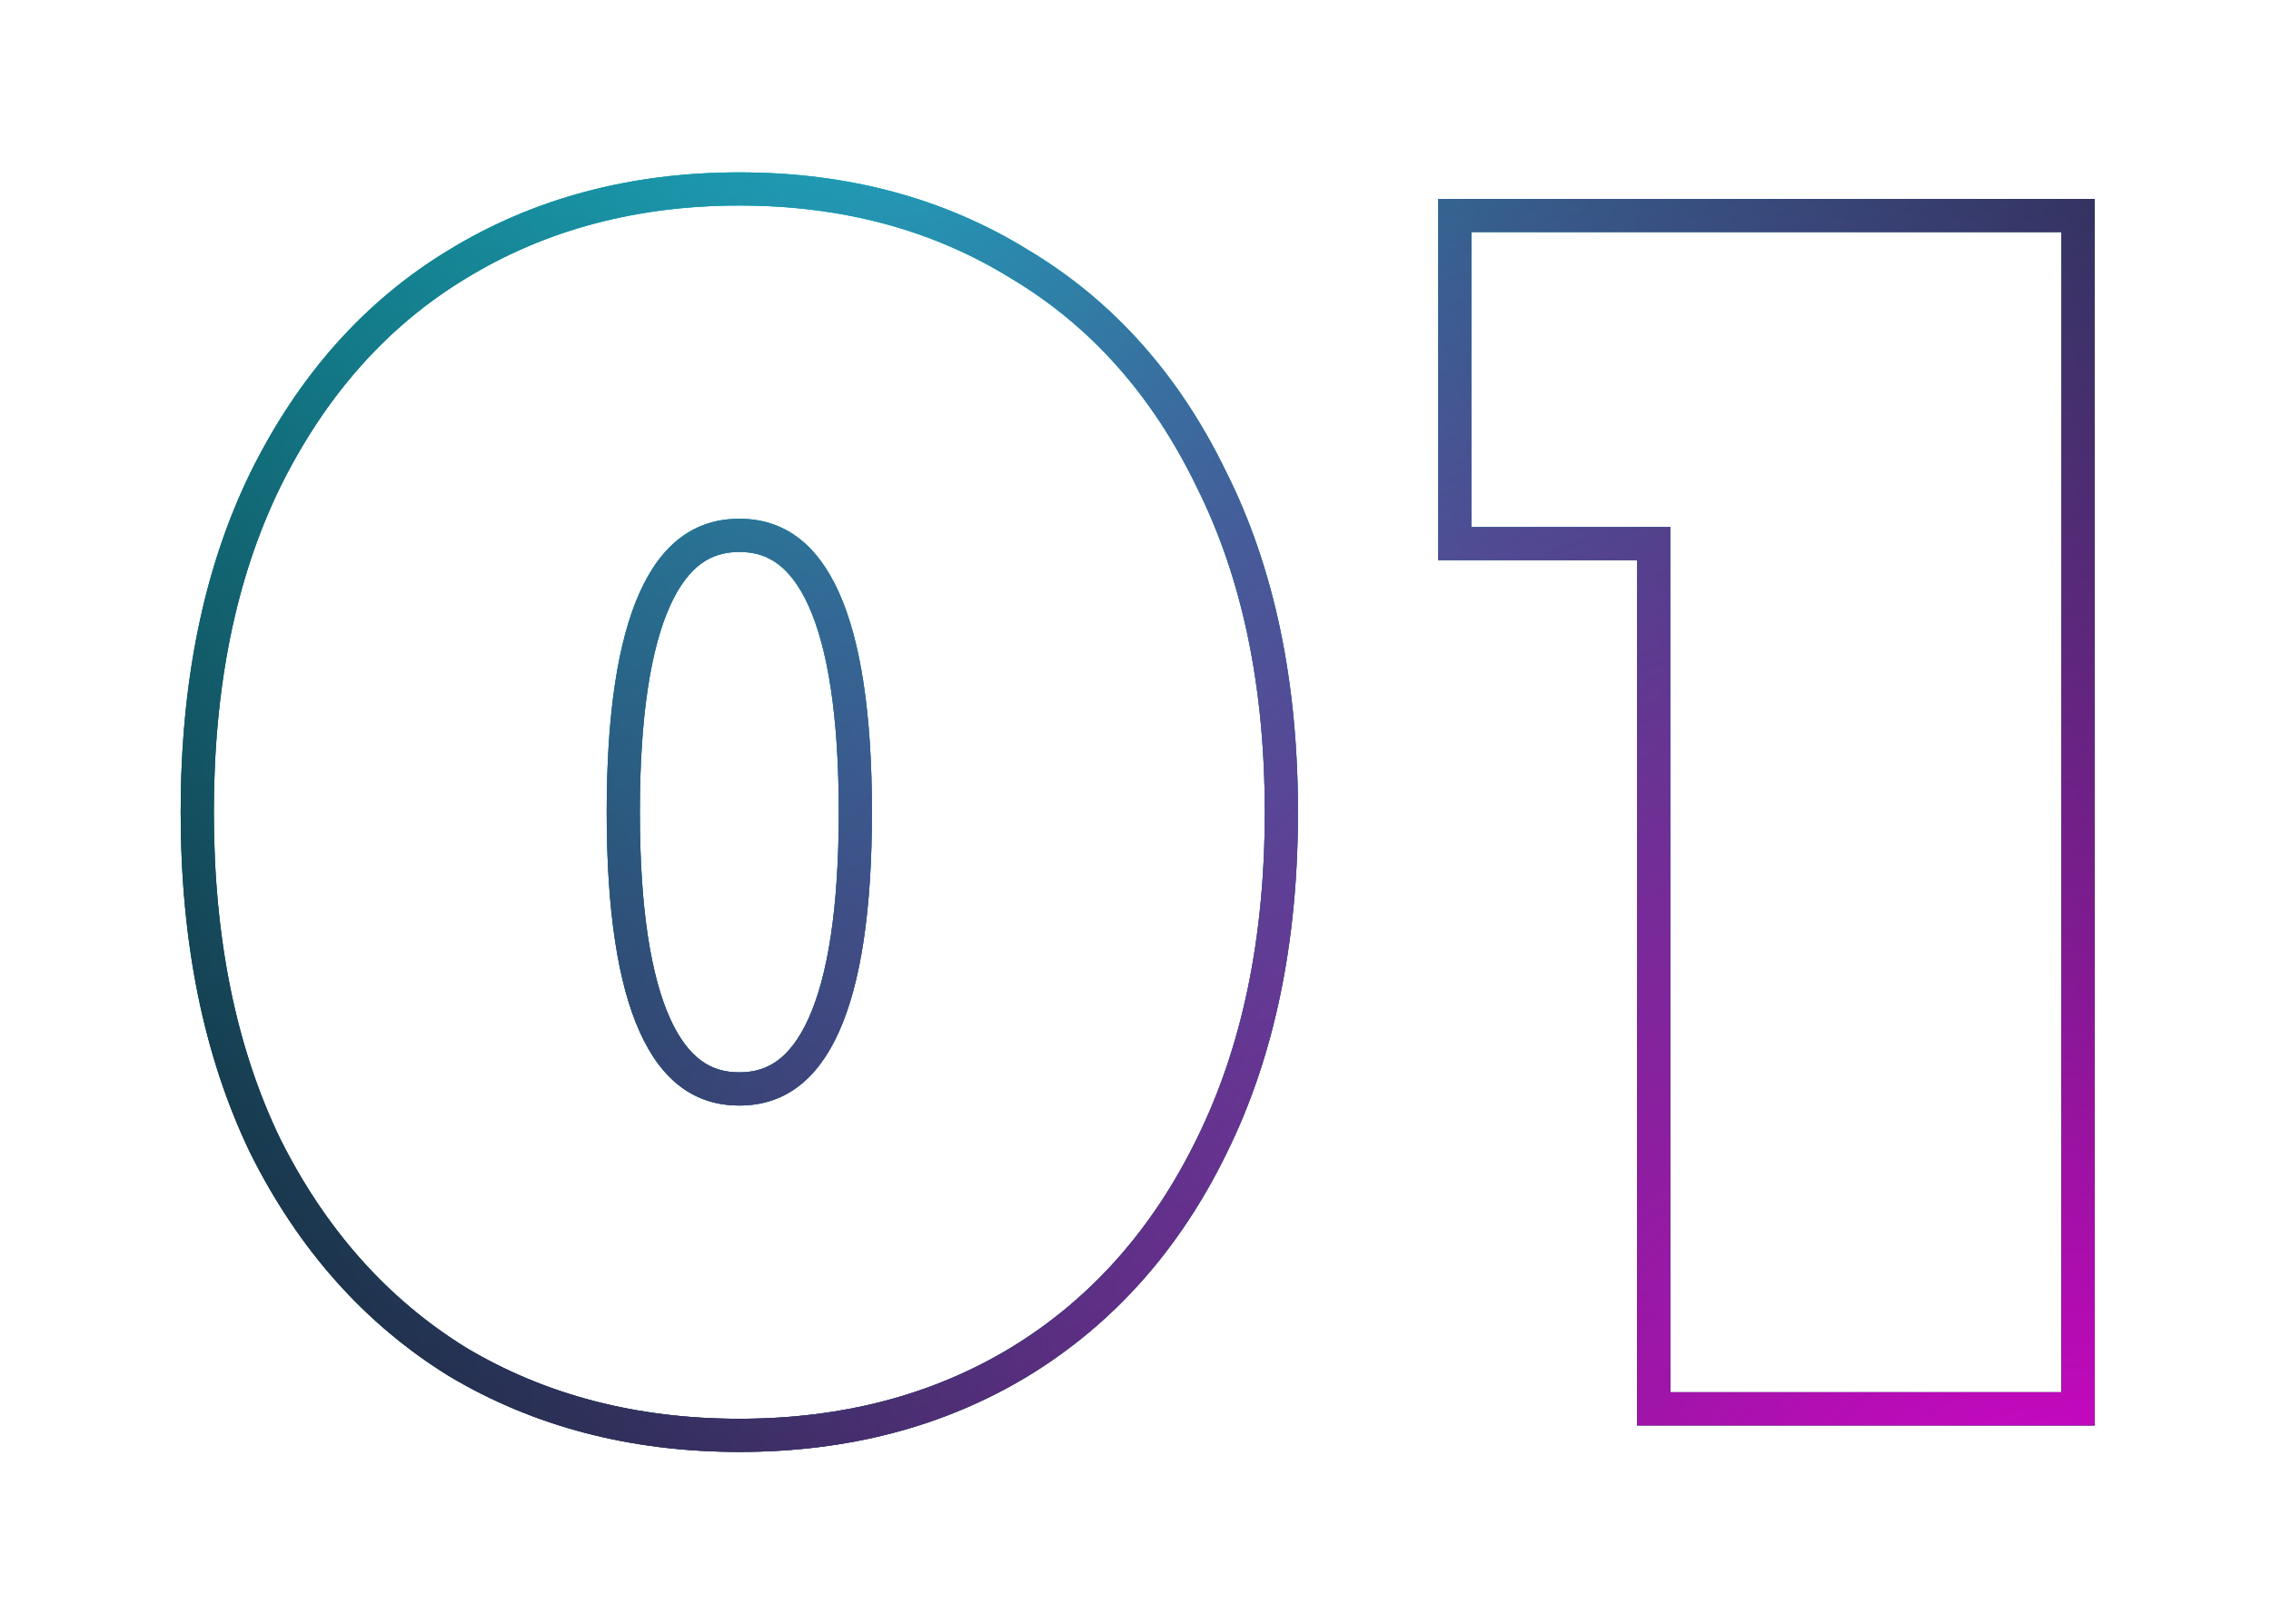
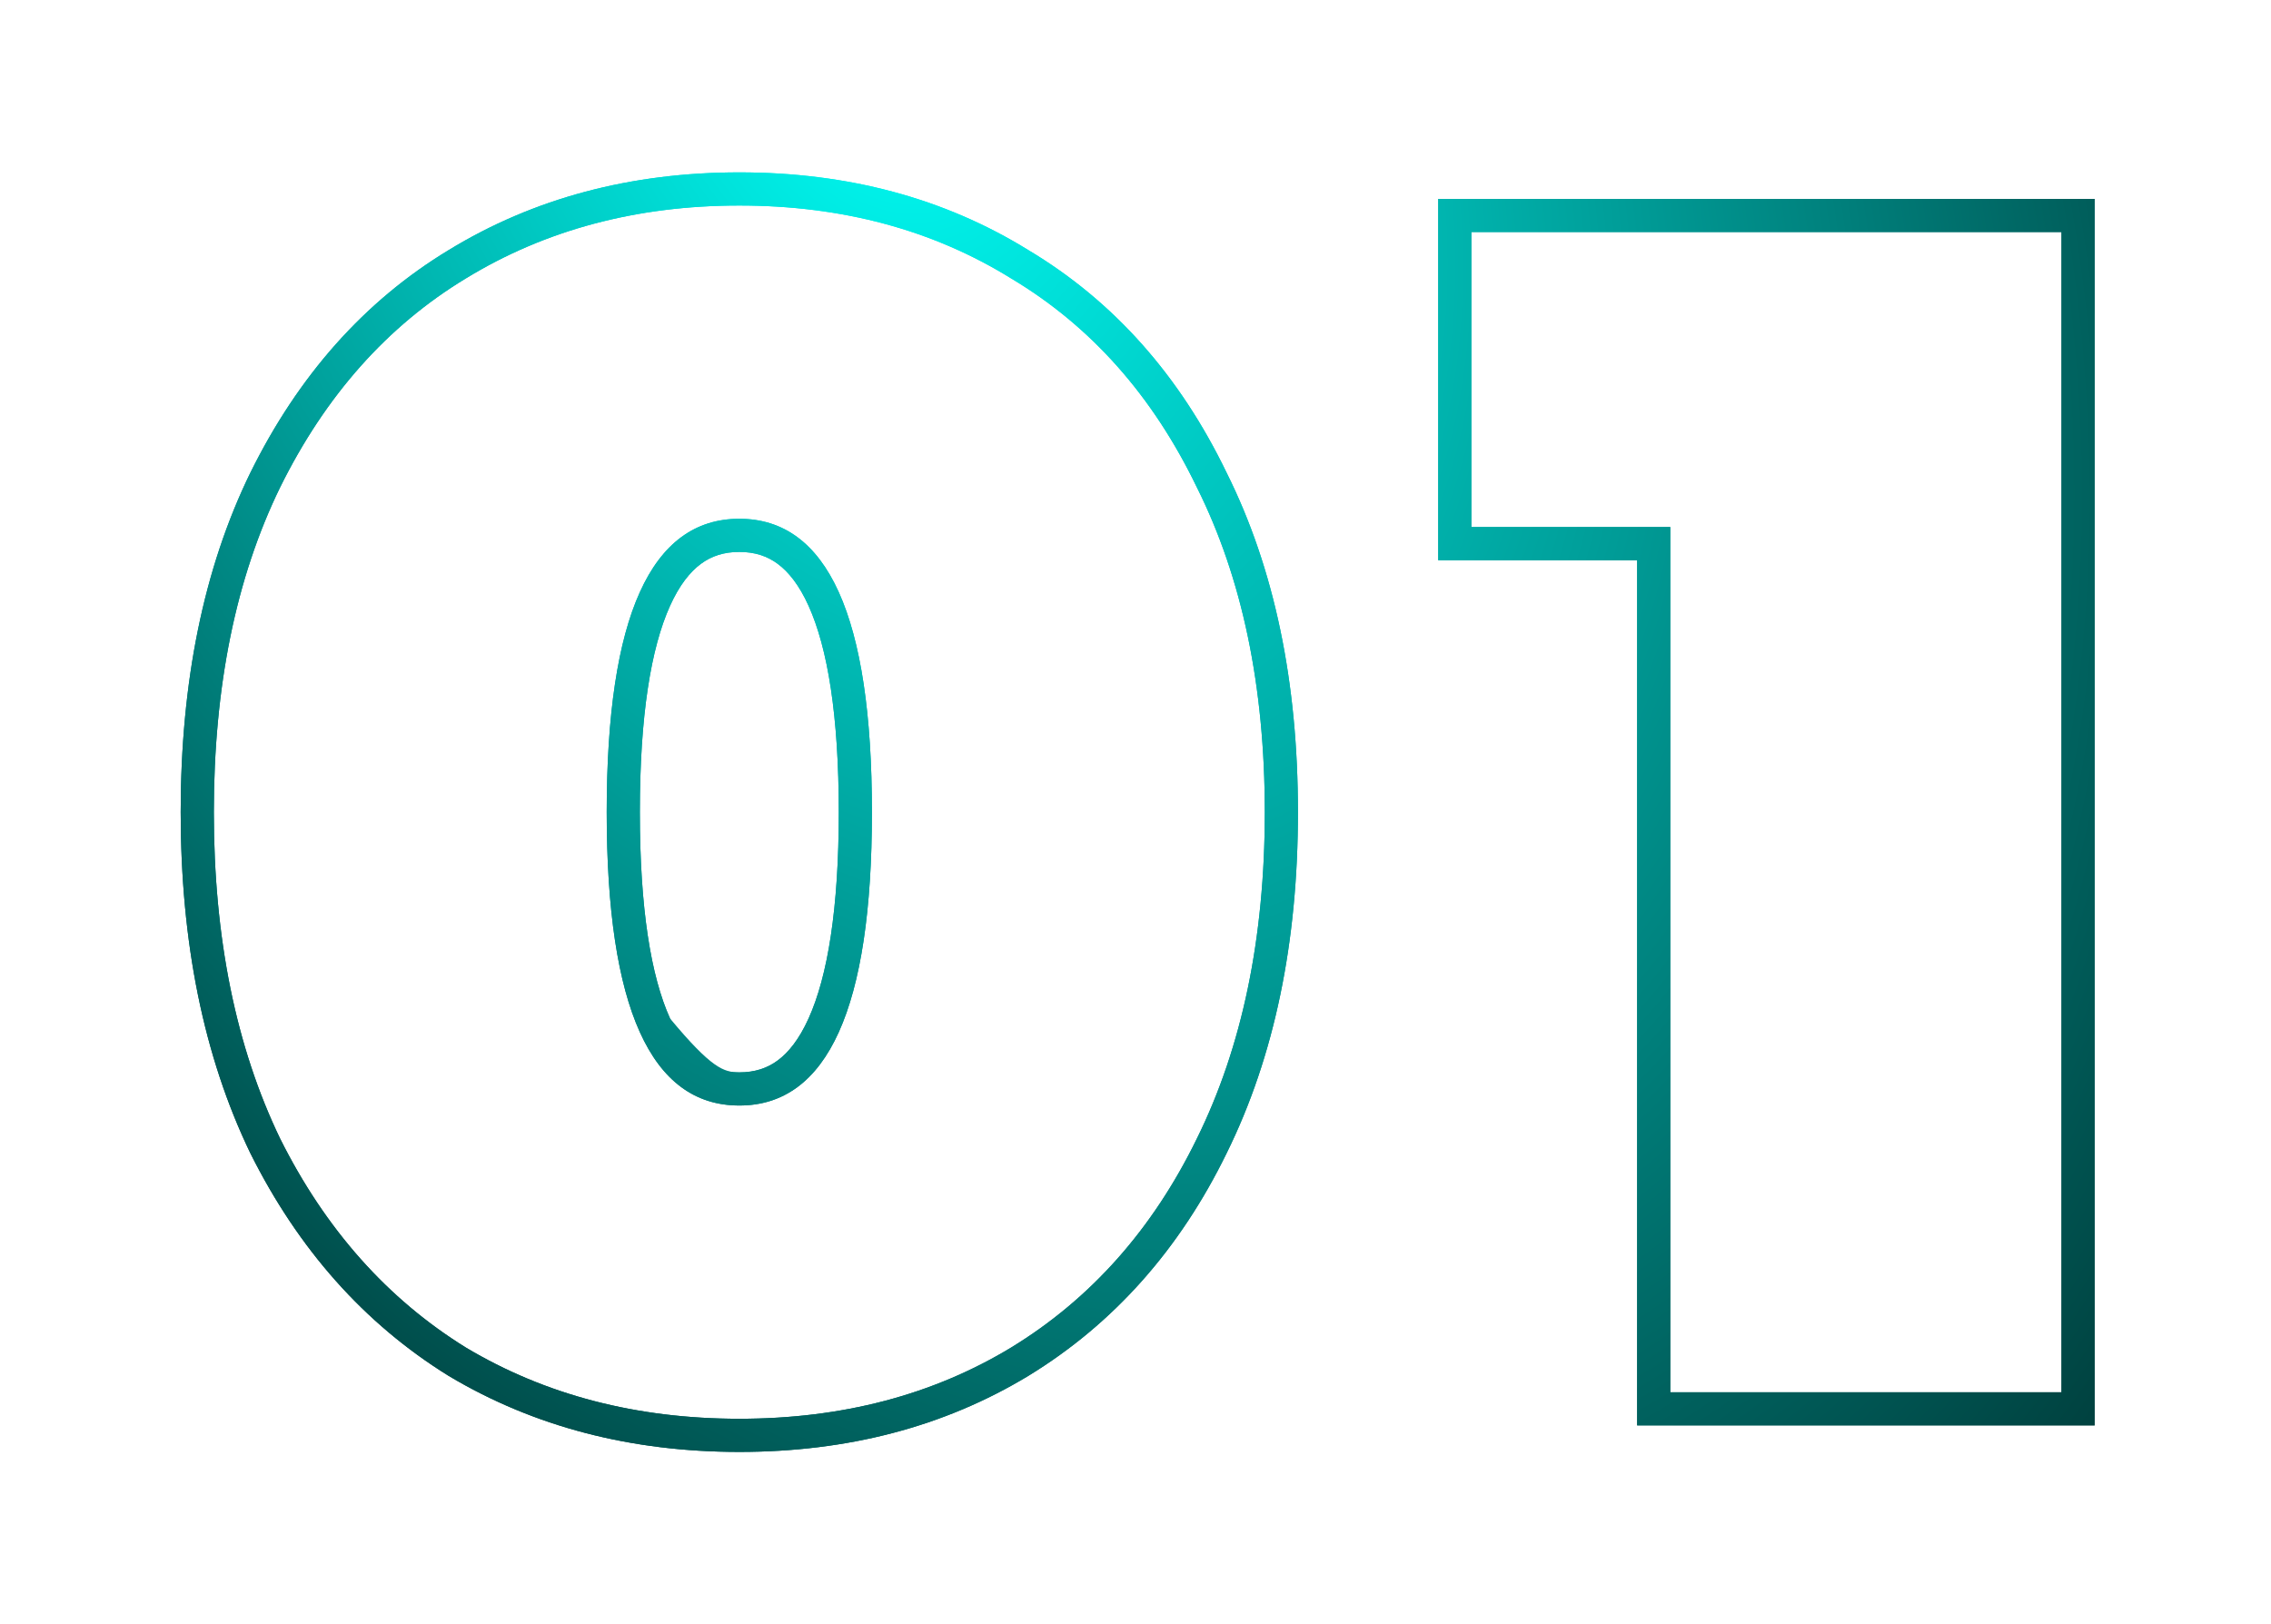
<svg xmlns="http://www.w3.org/2000/svg" width="137" height="98" viewBox="0 0 137 98" fill="none">
  <path fill-rule="evenodd" clip-rule="evenodd" d="M27.06 83.009L27.046 83C21.968 79.853 17.993 75.359 15.111 69.594L15.104 69.581L15.098 69.568C12.274 63.708 10.9 56.831 10.9 49C10.9 41.17 12.274 34.322 15.102 28.523L15.107 28.514C17.988 22.681 21.966 18.177 27.061 15.091C32.205 11.948 38.072 10.4 44.6 10.4C51.123 10.4 56.958 11.946 62.039 15.091C67.198 18.176 71.179 22.68 73.995 28.519C76.893 34.32 78.3 41.169 78.3 49C78.3 56.836 76.891 63.718 73.995 69.582C71.175 75.36 67.193 79.859 62.043 83.007L62.036 83.011C56.954 86.089 51.12 87.6 44.6 87.6C38.079 87.6 32.217 86.089 27.074 83.017L27.06 83.009ZM72.2 68.7C74.933 63.167 76.3 56.6 76.3 49C76.3 41.4 74.933 34.867 72.2 29.4C69.533 23.867 65.8 19.667 61 16.8C56.267 13.867 50.8 12.4 44.6 12.4C38.4 12.4 32.9 13.867 28.1 16.8C23.367 19.667 19.633 23.867 16.9 29.4C14.233 34.867 12.9 41.4 12.9 49C12.9 56.6 14.233 63.167 16.9 68.7C19.633 74.167 23.367 78.367 28.1 81.3C32.9 84.167 38.4 85.6 44.6 85.6C50.8 85.6 56.267 84.167 61 81.3C65.8 78.367 69.533 74.167 72.2 68.7ZM48.777 61.451C49.934 58.893 50.6 54.812 50.6 49C50.6 43.188 49.934 39.107 48.777 36.549C48.21 35.294 47.566 34.498 46.913 34.016C46.282 33.551 45.539 33.3 44.6 33.3C43.661 33.3 42.917 33.551 42.287 34.016C41.634 34.498 40.989 35.294 40.422 36.549C39.266 39.107 38.6 43.188 38.6 49C38.6 54.812 39.266 58.893 40.422 61.451C40.989 62.706 41.634 63.502 42.287 63.984C42.917 64.449 43.661 64.7 44.6 64.7C45.539 64.7 46.282 64.449 46.913 63.984C47.566 63.502 48.21 62.706 48.777 61.451ZM126.362 12V86H98.762V33.8H86.762V12H126.362ZM100.762 31.8V84H124.362V14H88.762V31.8H100.762ZM52.6 49C52.6 60.8 49.933 66.7 44.6 66.7C39.267 66.7 36.6 60.8 36.6 49C36.6 37.2 39.267 31.3 44.6 31.3C49.933 31.3 52.6 37.2 52.6 49Z" fill="url(#paint0_radial)" />
-   <path fill-rule="evenodd" clip-rule="evenodd" d="M27.06 83.009L27.046 83C21.968 79.853 17.993 75.359 15.111 69.594L15.104 69.581L15.098 69.568C12.274 63.708 10.9 56.831 10.9 49C10.9 41.17 12.274 34.322 15.102 28.523L15.107 28.514C17.988 22.681 21.966 18.177 27.061 15.091C32.205 11.948 38.072 10.4 44.6 10.4C51.123 10.4 56.958 11.946 62.039 15.091C67.198 18.176 71.179 22.68 73.995 28.519C76.893 34.32 78.3 41.169 78.3 49C78.3 56.836 76.891 63.718 73.995 69.582C71.175 75.36 67.193 79.859 62.043 83.007L62.036 83.011C56.954 86.089 51.12 87.6 44.6 87.6C38.079 87.6 32.217 86.089 27.074 83.017L27.06 83.009ZM72.2 68.7C74.933 63.167 76.3 56.6 76.3 49C76.3 41.4 74.933 34.867 72.2 29.4C69.533 23.867 65.8 19.667 61 16.8C56.267 13.867 50.8 12.4 44.6 12.4C38.4 12.4 32.9 13.867 28.1 16.8C23.367 19.667 19.633 23.867 16.9 29.4C14.233 34.867 12.9 41.4 12.9 49C12.9 56.6 14.233 63.167 16.9 68.7C19.633 74.167 23.367 78.367 28.1 81.3C32.9 84.167 38.4 85.6 44.6 85.6C50.8 85.6 56.267 84.167 61 81.3C65.8 78.367 69.533 74.167 72.2 68.7ZM48.777 61.451C49.934 58.893 50.6 54.812 50.6 49C50.6 43.188 49.934 39.107 48.777 36.549C48.21 35.294 47.566 34.498 46.913 34.016C46.282 33.551 45.539 33.3 44.6 33.3C43.661 33.3 42.917 33.551 42.287 34.016C41.634 34.498 40.989 35.294 40.422 36.549C39.266 39.107 38.6 43.188 38.6 49C38.6 54.812 39.266 58.893 40.422 61.451C40.989 62.706 41.634 63.502 42.287 63.984C42.917 64.449 43.661 64.7 44.6 64.7C45.539 64.7 46.282 64.449 46.913 63.984C47.566 63.502 48.21 62.706 48.777 61.451ZM126.362 12V86H98.762V33.8H86.762V12H126.362ZM100.762 31.8V84H124.362V14H88.762V31.8H100.762ZM52.6 49C52.6 60.8 49.933 66.7 44.6 66.7C39.267 66.7 36.6 60.8 36.6 49C36.6 37.2 39.267 31.3 44.6 31.3C49.933 31.3 52.6 37.2 52.6 49Z" fill="url(#paint1_radial)" />
  <g filter="url(#filter0_f)">
-     <path fill-rule="evenodd" clip-rule="evenodd" d="M27.06 83.009L27.046 83C21.968 79.853 17.993 75.359 15.111 69.594L15.104 69.581L15.098 69.568C12.274 63.708 10.9 56.831 10.9 49C10.9 41.17 12.274 34.322 15.102 28.523L15.107 28.514C17.988 22.681 21.966 18.177 27.061 15.091C32.205 11.948 38.072 10.4 44.6 10.4C51.123 10.4 56.958 11.946 62.039 15.091C67.198 18.176 71.179 22.68 73.995 28.519C76.893 34.32 78.3 41.169 78.3 49C78.3 56.836 76.891 63.718 73.995 69.582C71.175 75.36 67.193 79.859 62.043 83.007L62.036 83.011C56.954 86.089 51.12 87.6 44.6 87.6C38.079 87.6 32.217 86.089 27.074 83.017L27.06 83.009ZM72.2 68.7C74.933 63.167 76.3 56.6 76.3 49C76.3 41.4 74.933 34.867 72.2 29.4C69.533 23.867 65.8 19.667 61 16.8C56.267 13.867 50.8 12.4 44.6 12.4C38.4 12.4 32.9 13.867 28.1 16.8C23.367 19.667 19.633 23.867 16.9 29.4C14.233 34.867 12.9 41.4 12.9 49C12.9 56.6 14.233 63.167 16.9 68.7C19.633 74.167 23.367 78.367 28.1 81.3C32.9 84.167 38.4 85.6 44.6 85.6C50.8 85.6 56.267 84.167 61 81.3C65.8 78.367 69.533 74.167 72.2 68.7ZM48.777 61.451C49.934 58.893 50.6 54.812 50.6 49C50.6 43.188 49.934 39.107 48.777 36.549C48.21 35.294 47.566 34.498 46.913 34.016C46.282 33.551 45.539 33.3 44.6 33.3C43.661 33.3 42.917 33.551 42.287 34.016C41.634 34.498 40.989 35.294 40.422 36.549C39.266 39.107 38.6 43.188 38.6 49C38.6 54.812 39.266 58.893 40.422 61.451C40.989 62.706 41.634 63.502 42.287 63.984C42.917 64.449 43.661 64.7 44.6 64.7C45.539 64.7 46.282 64.449 46.913 63.984C47.566 63.502 48.21 62.706 48.777 61.451ZM126.362 12V86H98.762V33.8H86.762V12H126.362ZM100.762 31.8V84H124.362V14H88.762V31.8H100.762ZM52.6 49C52.6 60.8 49.933 66.7 44.6 66.7C39.267 66.7 36.6 60.8 36.6 49C36.6 37.2 39.267 31.3 44.6 31.3C49.933 31.3 52.6 37.2 52.6 49Z" fill="url(#paint2_radial)" />
-     <path fill-rule="evenodd" clip-rule="evenodd" d="M27.06 83.009L27.046 83C21.968 79.853 17.993 75.359 15.111 69.594L15.104 69.581L15.098 69.568C12.274 63.708 10.9 56.831 10.9 49C10.9 41.17 12.274 34.322 15.102 28.523L15.107 28.514C17.988 22.681 21.966 18.177 27.061 15.091C32.205 11.948 38.072 10.4 44.6 10.4C51.123 10.4 56.958 11.946 62.039 15.091C67.198 18.176 71.179 22.68 73.995 28.519C76.893 34.32 78.3 41.169 78.3 49C78.3 56.836 76.891 63.718 73.995 69.582C71.175 75.36 67.193 79.859 62.043 83.007L62.036 83.011C56.954 86.089 51.12 87.6 44.6 87.6C38.079 87.6 32.217 86.089 27.074 83.017L27.06 83.009ZM72.2 68.7C74.933 63.167 76.3 56.6 76.3 49C76.3 41.4 74.933 34.867 72.2 29.4C69.533 23.867 65.8 19.667 61 16.8C56.267 13.867 50.8 12.4 44.6 12.4C38.4 12.4 32.9 13.867 28.1 16.8C23.367 19.667 19.633 23.867 16.9 29.4C14.233 34.867 12.9 41.4 12.9 49C12.9 56.6 14.233 63.167 16.9 68.7C19.633 74.167 23.367 78.367 28.1 81.3C32.9 84.167 38.4 85.6 44.6 85.6C50.8 85.6 56.267 84.167 61 81.3C65.8 78.367 69.533 74.167 72.2 68.7ZM48.777 61.451C49.934 58.893 50.6 54.812 50.6 49C50.6 43.188 49.934 39.107 48.777 36.549C48.21 35.294 47.566 34.498 46.913 34.016C46.282 33.551 45.539 33.3 44.6 33.3C43.661 33.3 42.917 33.551 42.287 34.016C41.634 34.498 40.989 35.294 40.422 36.549C39.266 39.107 38.6 43.188 38.6 49C38.6 54.812 39.266 58.893 40.422 61.451C40.989 62.706 41.634 63.502 42.287 63.984C42.917 64.449 43.661 64.7 44.6 64.7C45.539 64.7 46.282 64.449 46.913 63.984C47.566 63.502 48.21 62.706 48.777 61.451ZM126.362 12V86H98.762V33.8H86.762V12H126.362ZM100.762 31.8V84H124.362V14H88.762V31.8H100.762ZM52.6 49C52.6 60.8 49.933 66.7 44.6 66.7C39.267 66.7 36.6 60.8 36.6 49C36.6 37.2 39.267 31.3 44.6 31.3C49.933 31.3 52.6 37.2 52.6 49Z" fill="url(#paint3_radial)" />
+     <path fill-rule="evenodd" clip-rule="evenodd" d="M27.06 83.009L27.046 83C21.968 79.853 17.993 75.359 15.111 69.594L15.104 69.581L15.098 69.568C12.274 63.708 10.9 56.831 10.9 49C10.9 41.17 12.274 34.322 15.102 28.523L15.107 28.514C17.988 22.681 21.966 18.177 27.061 15.091C32.205 11.948 38.072 10.4 44.6 10.4C51.123 10.4 56.958 11.946 62.039 15.091C67.198 18.176 71.179 22.68 73.995 28.519C76.893 34.32 78.3 41.169 78.3 49C78.3 56.836 76.891 63.718 73.995 69.582C71.175 75.36 67.193 79.859 62.043 83.007L62.036 83.011C56.954 86.089 51.12 87.6 44.6 87.6C38.079 87.6 32.217 86.089 27.074 83.017L27.06 83.009ZM72.2 68.7C74.933 63.167 76.3 56.6 76.3 49C76.3 41.4 74.933 34.867 72.2 29.4C69.533 23.867 65.8 19.667 61 16.8C56.267 13.867 50.8 12.4 44.6 12.4C38.4 12.4 32.9 13.867 28.1 16.8C23.367 19.667 19.633 23.867 16.9 29.4C14.233 34.867 12.9 41.4 12.9 49C12.9 56.6 14.233 63.167 16.9 68.7C19.633 74.167 23.367 78.367 28.1 81.3C32.9 84.167 38.4 85.6 44.6 85.6C50.8 85.6 56.267 84.167 61 81.3C65.8 78.367 69.533 74.167 72.2 68.7ZM48.777 61.451C49.934 58.893 50.6 54.812 50.6 49C50.6 43.188 49.934 39.107 48.777 36.549C48.21 35.294 47.566 34.498 46.913 34.016C46.282 33.551 45.539 33.3 44.6 33.3C43.661 33.3 42.917 33.551 42.287 34.016C41.634 34.498 40.989 35.294 40.422 36.549C39.266 39.107 38.6 43.188 38.6 49C38.6 54.812 39.266 58.893 40.422 61.451C42.917 64.449 43.661 64.7 44.6 64.7C45.539 64.7 46.282 64.449 46.913 63.984C47.566 63.502 48.21 62.706 48.777 61.451ZM126.362 12V86H98.762V33.8H86.762V12H126.362ZM100.762 31.8V84H124.362V14H88.762V31.8H100.762ZM52.6 49C52.6 60.8 49.933 66.7 44.6 66.7C39.267 66.7 36.6 60.8 36.6 49C36.6 37.2 39.267 31.3 44.6 31.3C49.933 31.3 52.6 37.2 52.6 49Z" fill="url(#paint2_radial)" />
  </g>
  <defs>
    <filter id="filter0_f" x="0.9" y="0.4" width="135.462" height="97.2" filterUnits="userSpaceOnUse" color-interpolation-filters="sRGB">
      <feFlood flood-opacity="0" result="BackgroundImageFix" />
      <feBlend mode="normal" in="SourceGraphic" in2="BackgroundImageFix" result="shape" />
      <feGaussianBlur stdDeviation="5" result="effect1_foregroundBlur" />
    </filter>
    <radialGradient id="paint0_radial" cx="0" cy="0" r="1" gradientUnits="userSpaceOnUse" gradientTransform="translate(52.075 2.171) rotate(59.64) scale(157.719 107.474)">
      <stop stop-color="#00FFF7" />
      <stop offset="0.99" />
    </radialGradient>
    <radialGradient id="paint1_radial" cx="0" cy="0" r="1" gradientUnits="userSpaceOnUse" gradientTransform="translate(130.847 109.632) rotate(-127.324) scale(200.713 148.586)">
      <stop stop-color="#FF00ED" />
      <stop offset="0.99" stop-opacity="0" />
    </radialGradient>
    <radialGradient id="paint2_radial" cx="0" cy="0" r="1" gradientUnits="userSpaceOnUse" gradientTransform="translate(52.075 2.171) rotate(59.64) scale(157.719 107.474)">
      <stop stop-color="#00FFF7" />
      <stop offset="0.99" />
    </radialGradient>
    <radialGradient id="paint3_radial" cx="0" cy="0" r="1" gradientUnits="userSpaceOnUse" gradientTransform="translate(130.847 109.632) rotate(-127.324) scale(200.713 148.586)">
      <stop stop-color="#FF00ED" />
      <stop offset="0.99" stop-opacity="0" />
    </radialGradient>
  </defs>
</svg>